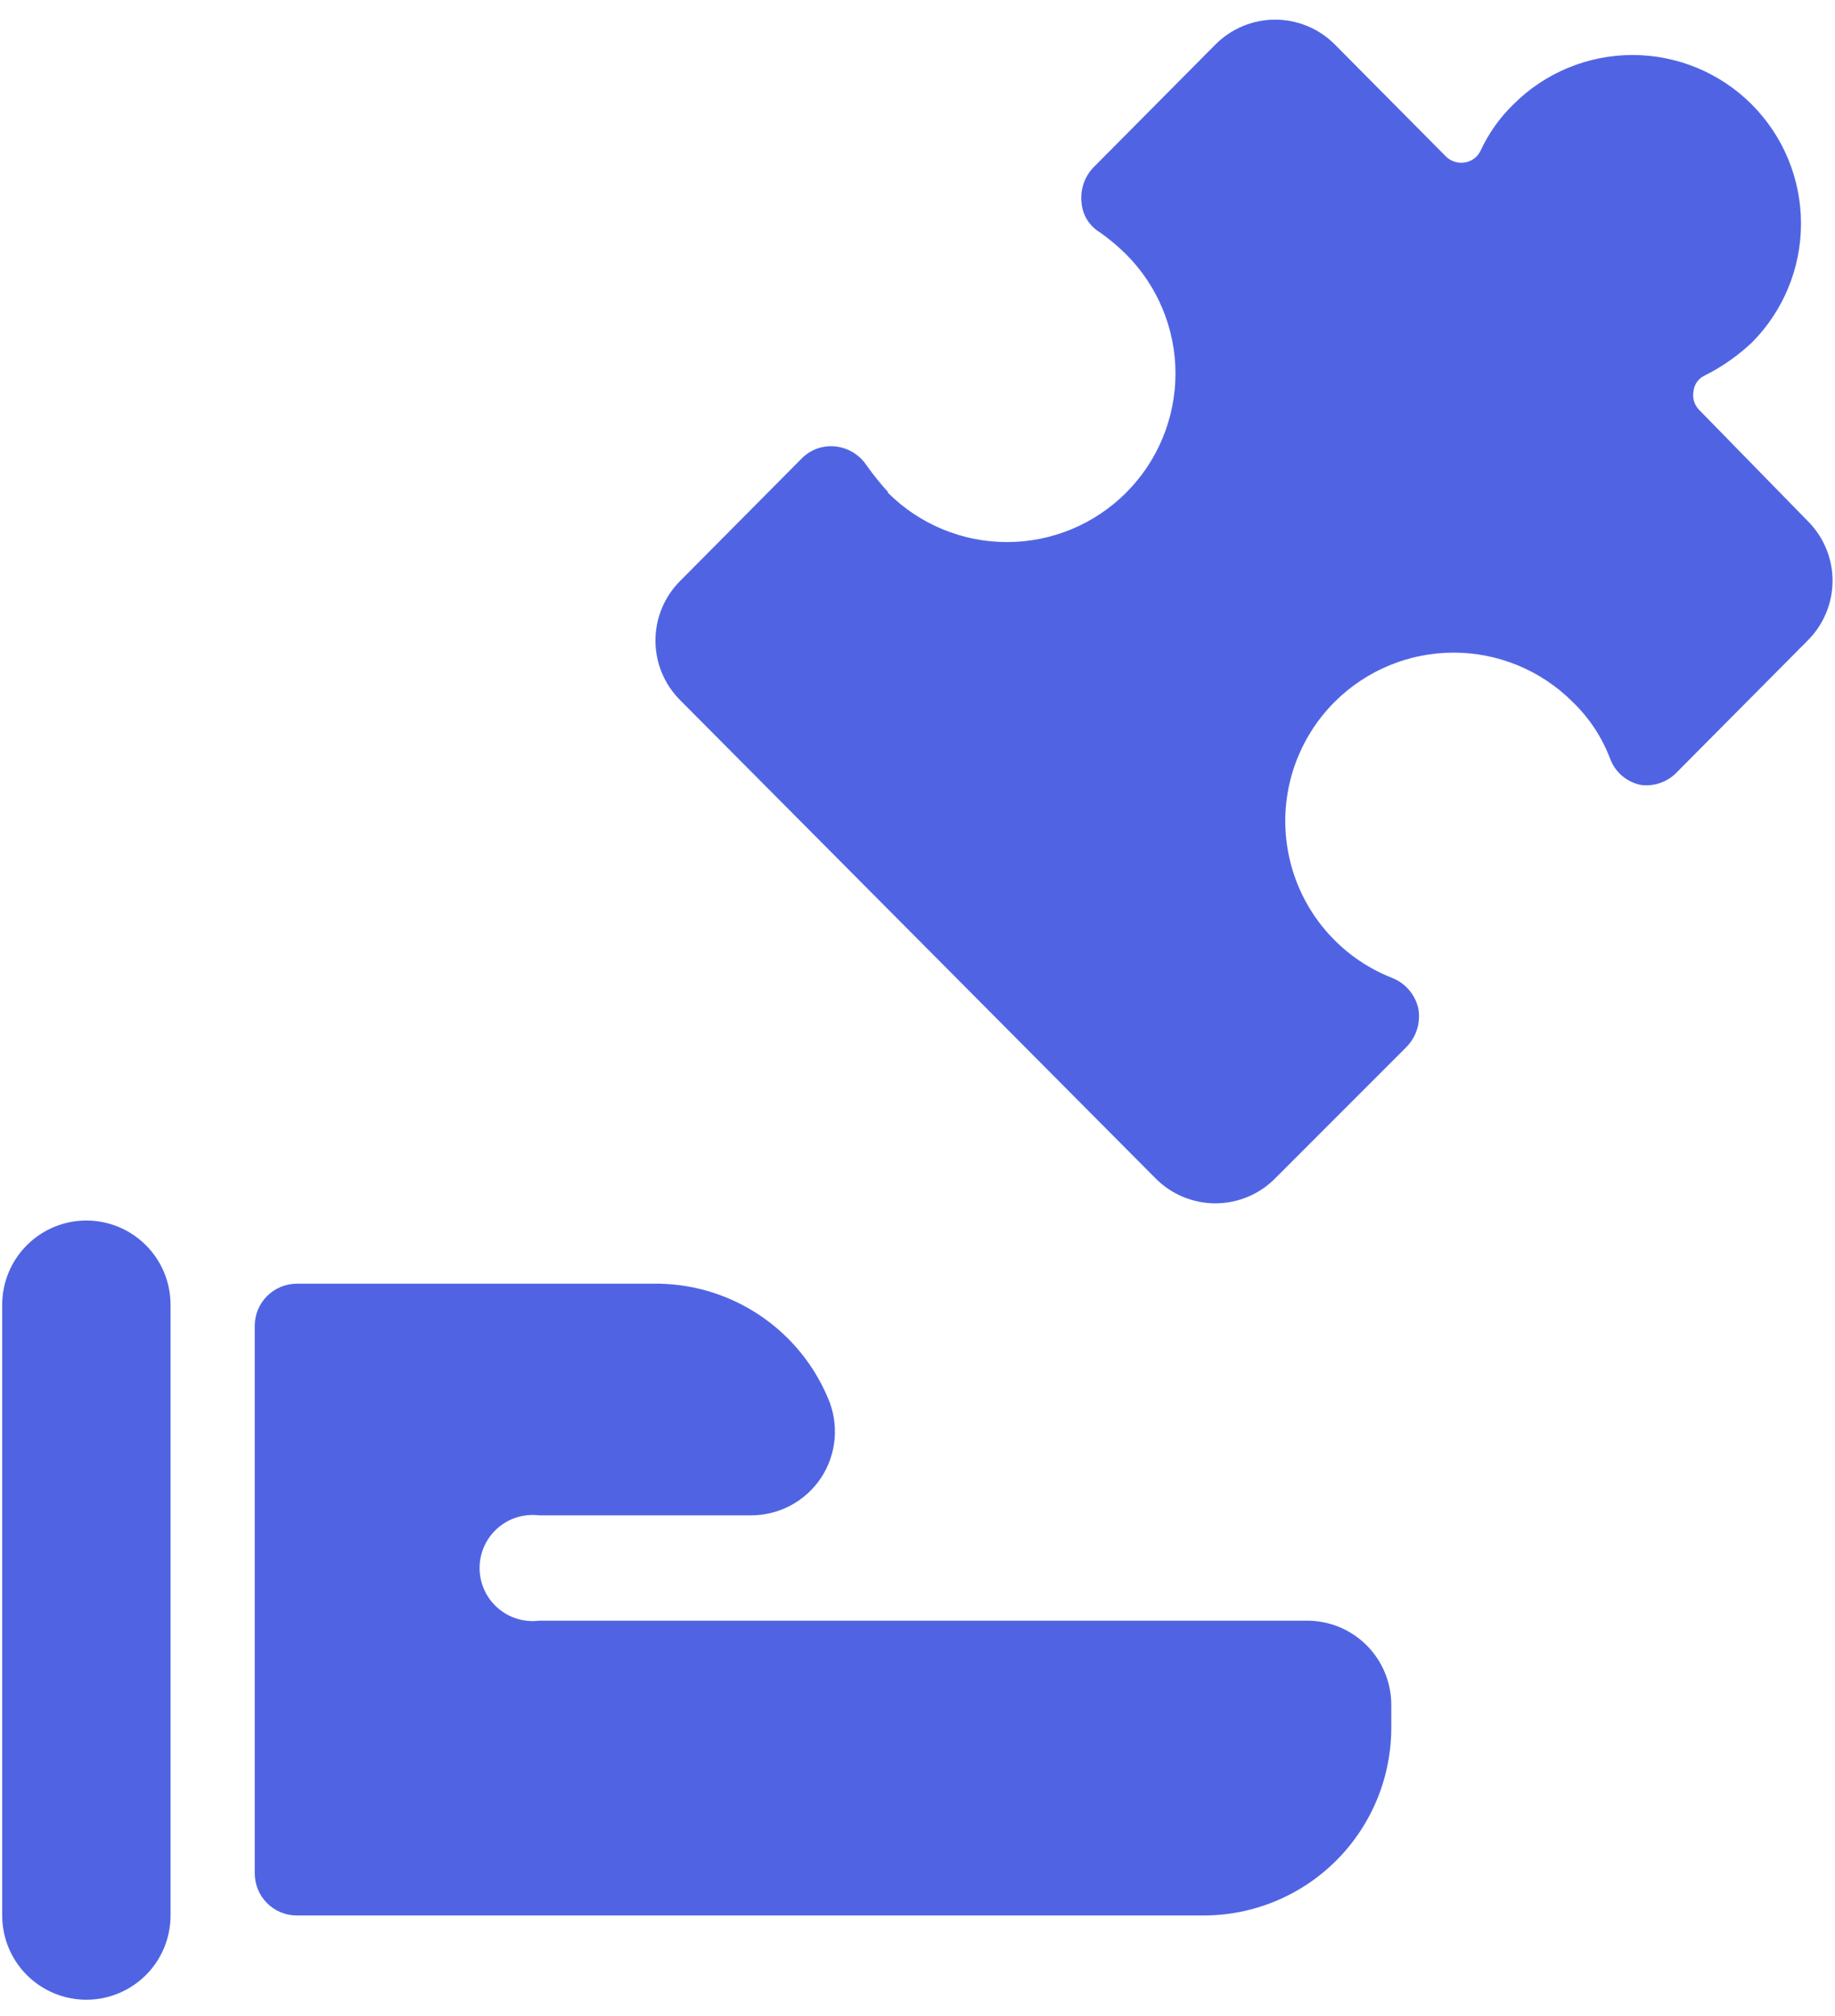
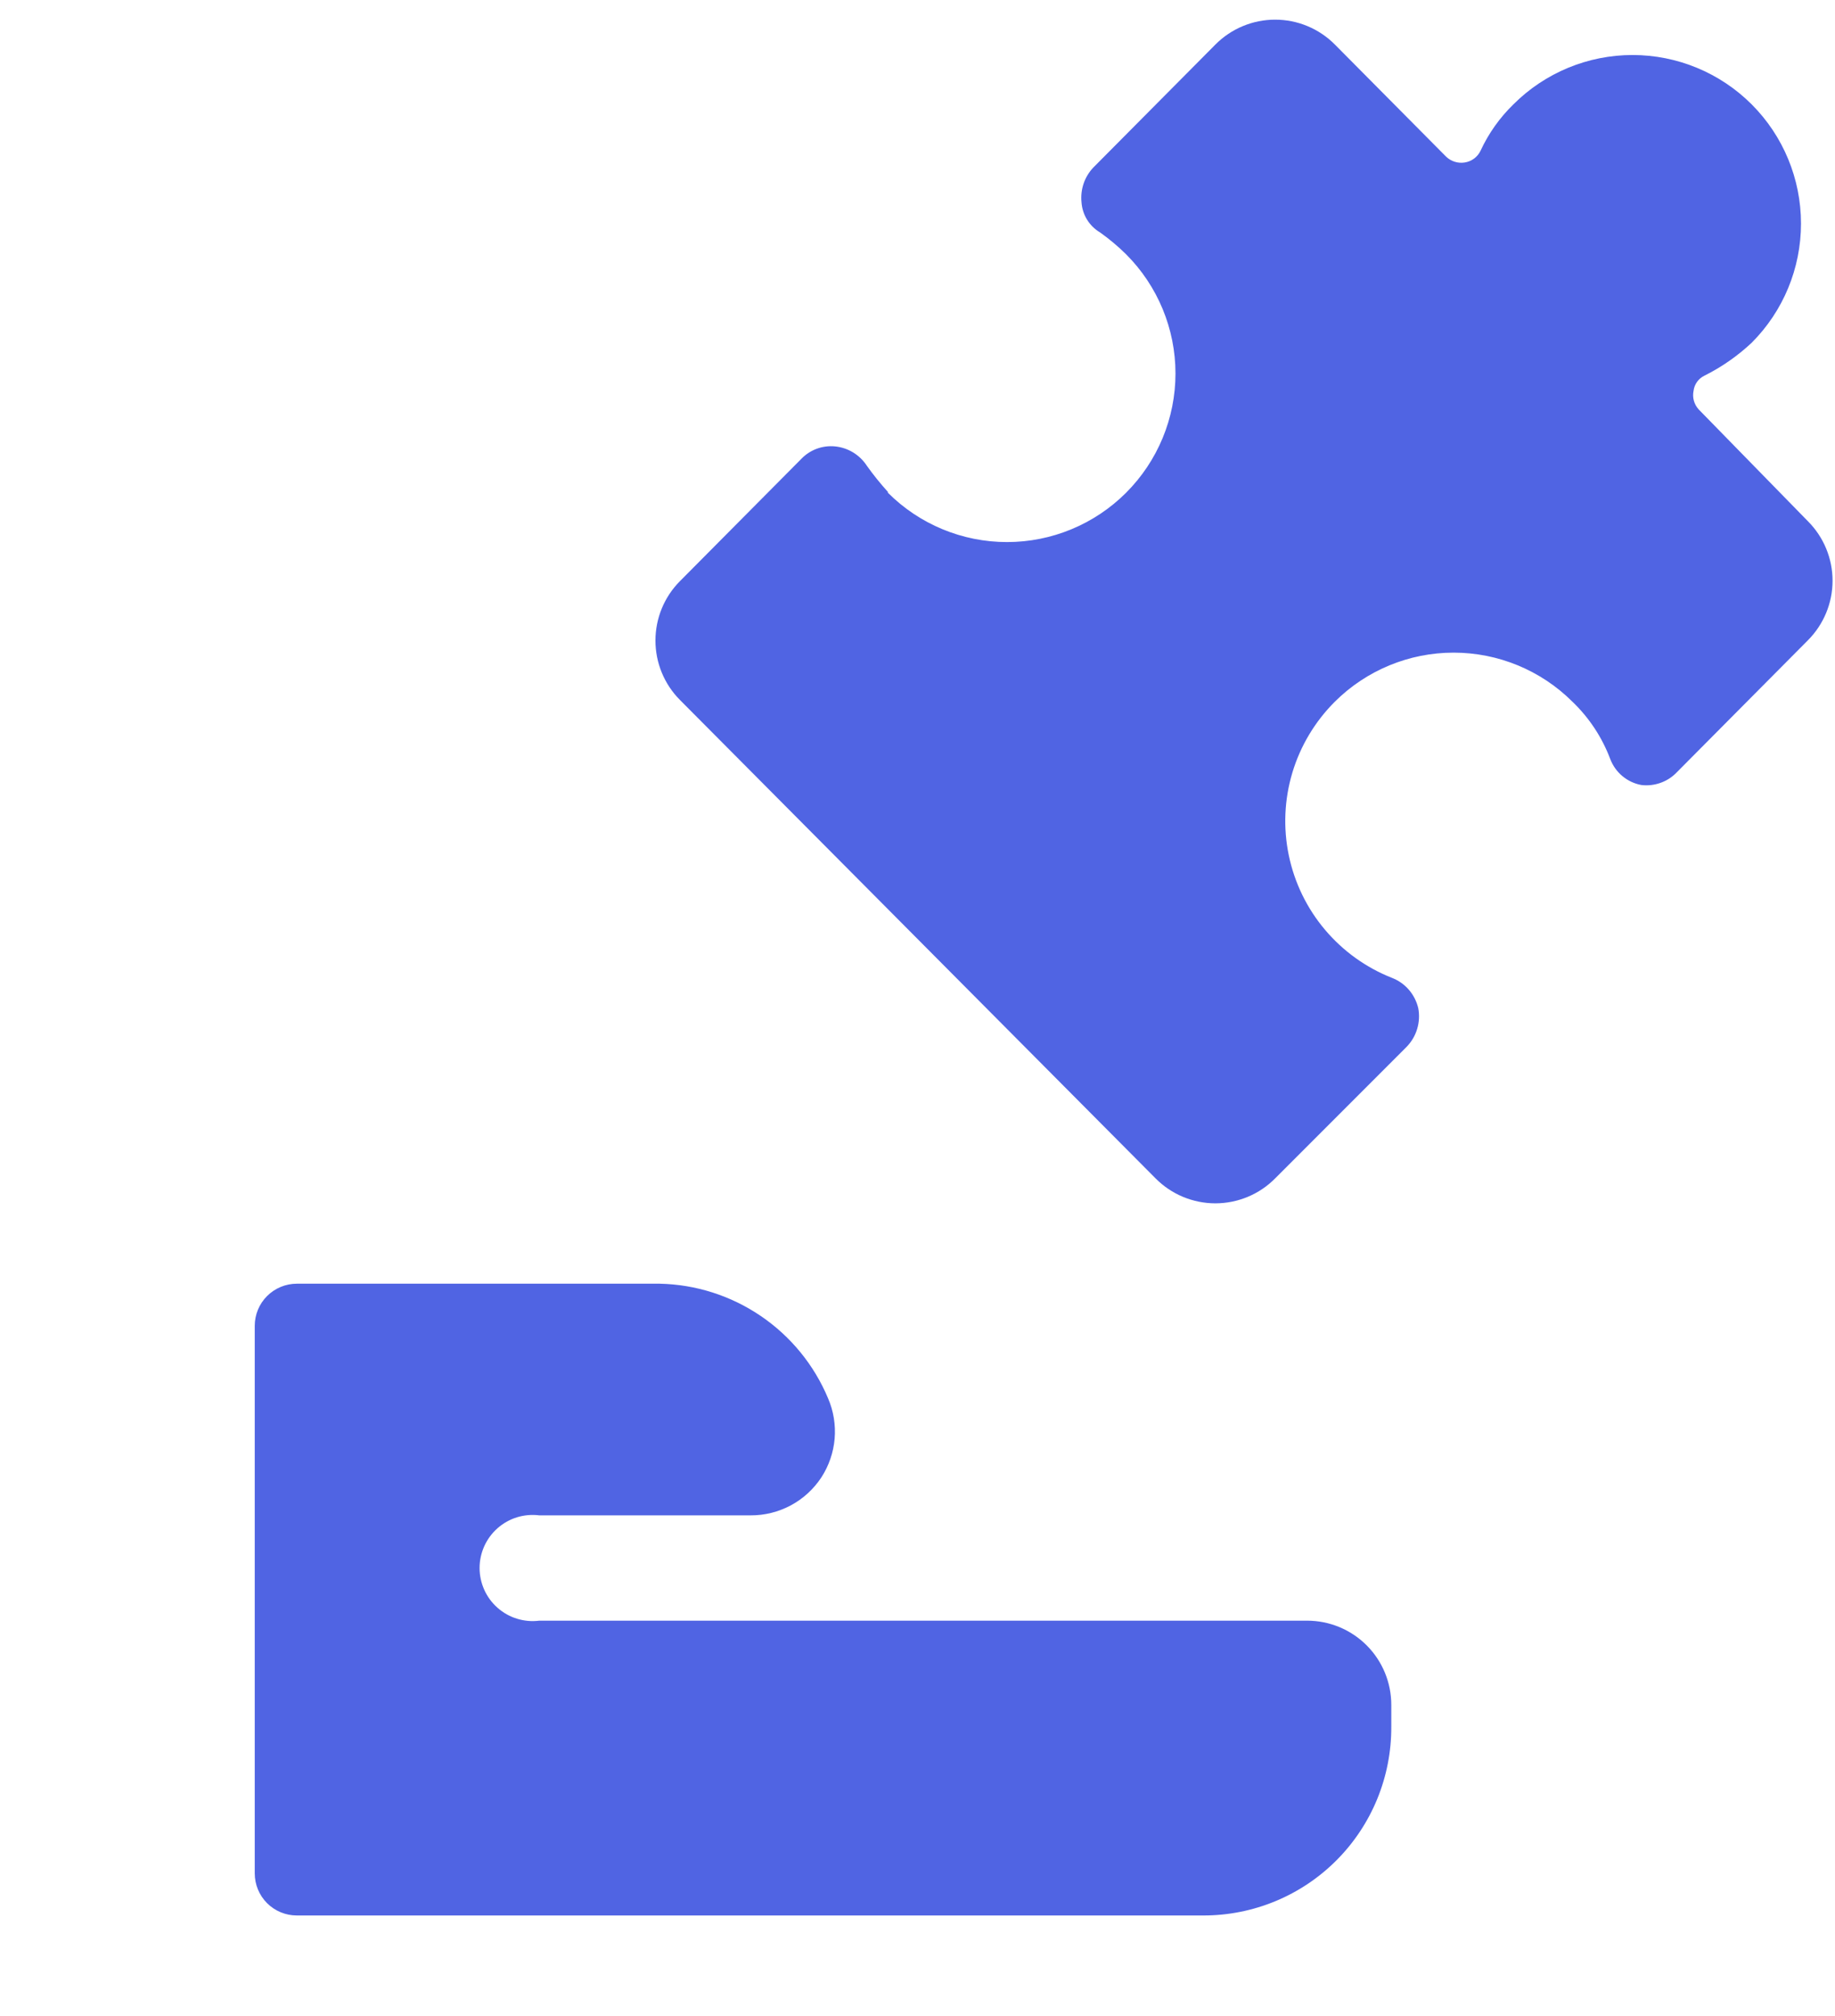
<svg xmlns="http://www.w3.org/2000/svg" width="51" height="56" viewBox="0 0 51 56" fill="none">
  <path d="M24.677 13.663C24.468 13.432 24.272 13.19 24.092 12.937C23.994 12.786 23.863 12.66 23.709 12.566C23.555 12.473 23.382 12.416 23.203 12.399C23.03 12.383 22.856 12.406 22.694 12.467C22.532 12.528 22.386 12.625 22.267 12.75L18.897 16.143C18.461 16.581 18.217 17.174 18.217 17.793C18.217 18.411 18.461 19.004 18.897 19.442L32.117 32.732C32.335 32.952 32.594 33.126 32.879 33.245C33.164 33.363 33.47 33.425 33.779 33.425C34.087 33.425 34.393 33.363 34.678 33.245C34.964 33.126 35.222 32.952 35.44 32.732L39.09 29.082C39.227 28.942 39.329 28.772 39.386 28.584C39.443 28.397 39.454 28.198 39.418 28.006C39.374 27.817 39.285 27.642 39.159 27.495C39.033 27.348 38.873 27.235 38.692 27.164C37.968 26.88 37.326 26.419 36.824 25.824C36.322 25.23 35.977 24.519 35.819 23.757C35.661 22.995 35.695 22.206 35.919 21.46C36.143 20.715 36.55 20.038 37.101 19.489C37.978 18.617 39.164 18.128 40.4 18.128C41.637 18.128 42.823 18.617 43.7 19.489C44.165 19.934 44.525 20.478 44.752 21.08C44.822 21.265 44.938 21.43 45.09 21.557C45.242 21.684 45.424 21.77 45.618 21.805C45.798 21.827 45.98 21.806 46.151 21.745C46.322 21.685 46.475 21.585 46.601 21.454L50.251 17.781C50.687 17.342 50.932 16.749 50.932 16.131C50.932 15.513 50.687 14.92 50.251 14.482L47.209 11.37C47.147 11.301 47.102 11.219 47.077 11.129C47.053 11.04 47.05 10.946 47.069 10.855C47.08 10.765 47.114 10.679 47.167 10.605C47.22 10.531 47.291 10.473 47.373 10.434C47.852 10.195 48.293 9.887 48.684 9.521C49.562 8.643 50.055 7.452 50.055 6.21C50.055 4.968 49.562 3.777 48.684 2.899C47.805 2.021 46.614 1.528 45.373 1.528C44.131 1.528 42.94 2.021 42.062 2.899C41.681 3.269 41.372 3.705 41.149 4.186C41.108 4.273 41.045 4.349 40.968 4.406C40.89 4.463 40.8 4.5 40.705 4.514C40.612 4.528 40.517 4.521 40.428 4.492C40.339 4.464 40.257 4.415 40.19 4.35L37.101 1.238C36.884 1.019 36.625 0.845 36.34 0.726C36.055 0.607 35.749 0.546 35.44 0.546C35.131 0.546 34.825 0.607 34.54 0.726C34.255 0.845 33.996 1.019 33.779 1.238L30.386 4.654C30.265 4.781 30.174 4.933 30.117 5.098C30.061 5.264 30.041 5.44 30.058 5.614C30.069 5.785 30.121 5.952 30.211 6.099C30.301 6.246 30.425 6.368 30.573 6.456C30.831 6.639 31.073 6.842 31.298 7.064C32.176 7.942 32.67 9.133 32.67 10.375C32.67 11.617 32.176 12.808 31.298 13.686C30.42 14.564 29.229 15.057 27.988 15.057C26.746 15.057 25.555 14.564 24.677 13.686V13.663Z" fill="#5064E3" />
-   <path d="M2.4 33.902C1.78 33.902 1.185 34.149 0.746 34.588C0.307 35.026 0.061 35.622 0.061 36.242V53.206C0.061 53.827 0.307 54.422 0.746 54.861C1.185 55.299 1.78 55.546 2.4 55.546C3.021 55.546 3.616 55.299 4.055 54.861C4.494 54.422 4.74 53.827 4.74 53.206V36.242C4.74 35.622 4.494 35.026 4.055 34.588C3.616 34.149 3.021 33.902 2.4 33.902Z" fill="#5064E3" />
  <path d="M7.08 36.827V52.036C7.08 52.346 7.203 52.644 7.423 52.864C7.642 53.083 7.94 53.206 8.25 53.206H33.45C34.137 53.206 34.818 53.07 35.452 52.807C36.087 52.543 36.663 52.157 37.148 51.67C37.633 51.183 38.017 50.605 38.278 49.969C38.538 49.333 38.671 48.652 38.668 47.965V47.356C38.668 46.736 38.422 46.141 37.983 45.702C37.544 45.263 36.949 45.017 36.328 45.017H14.989C14.781 45.043 14.57 45.025 14.37 44.963C14.17 44.902 13.986 44.799 13.829 44.66C13.672 44.522 13.546 44.352 13.46 44.161C13.374 43.97 13.329 43.764 13.329 43.554C13.329 43.345 13.374 43.138 13.46 42.947C13.546 42.757 13.672 42.587 13.829 42.448C13.986 42.31 14.17 42.207 14.37 42.145C14.57 42.084 14.781 42.066 14.989 42.092H20.862C21.251 42.094 21.635 41.998 21.978 41.815C22.321 41.631 22.613 41.364 22.827 41.039C23.037 40.716 23.164 40.346 23.197 39.963C23.229 39.579 23.167 39.193 23.014 38.84C22.626 37.913 21.977 37.12 21.146 36.555C20.315 35.99 19.339 35.678 18.335 35.657H8.25C7.94 35.657 7.642 35.781 7.423 36C7.203 36.219 7.08 36.517 7.08 36.827Z" fill="#5064E3" />
</svg>